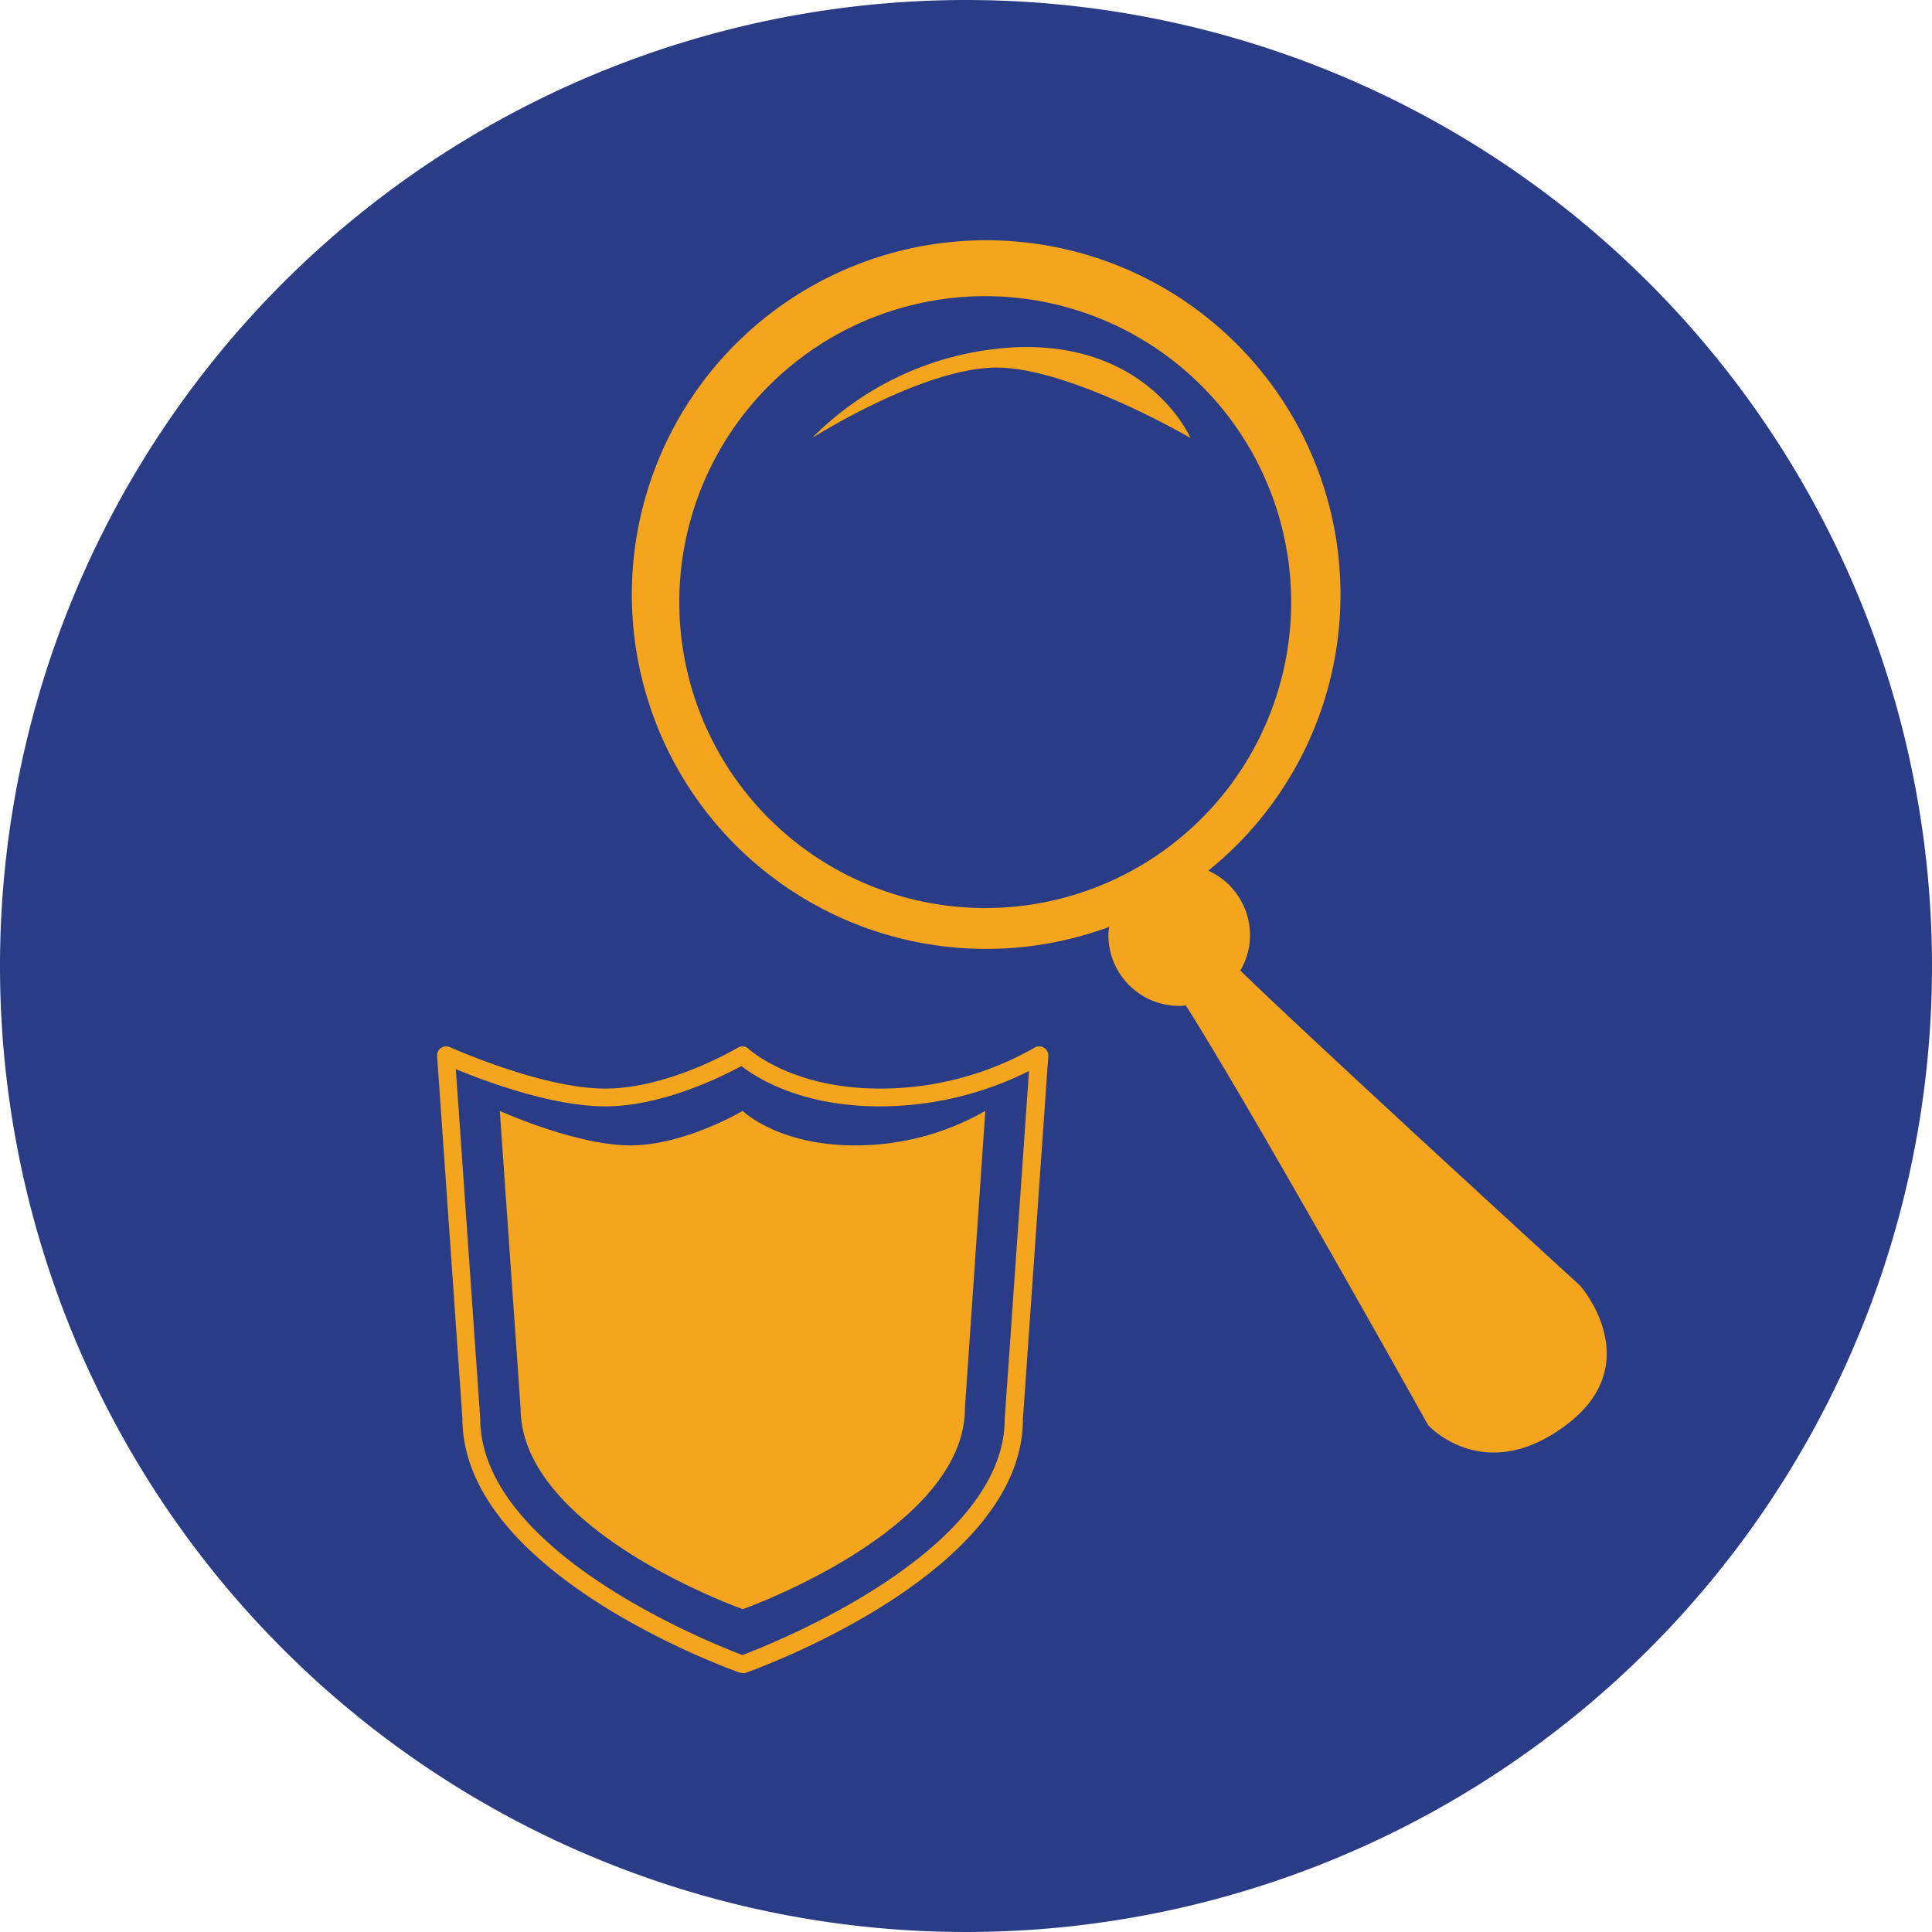
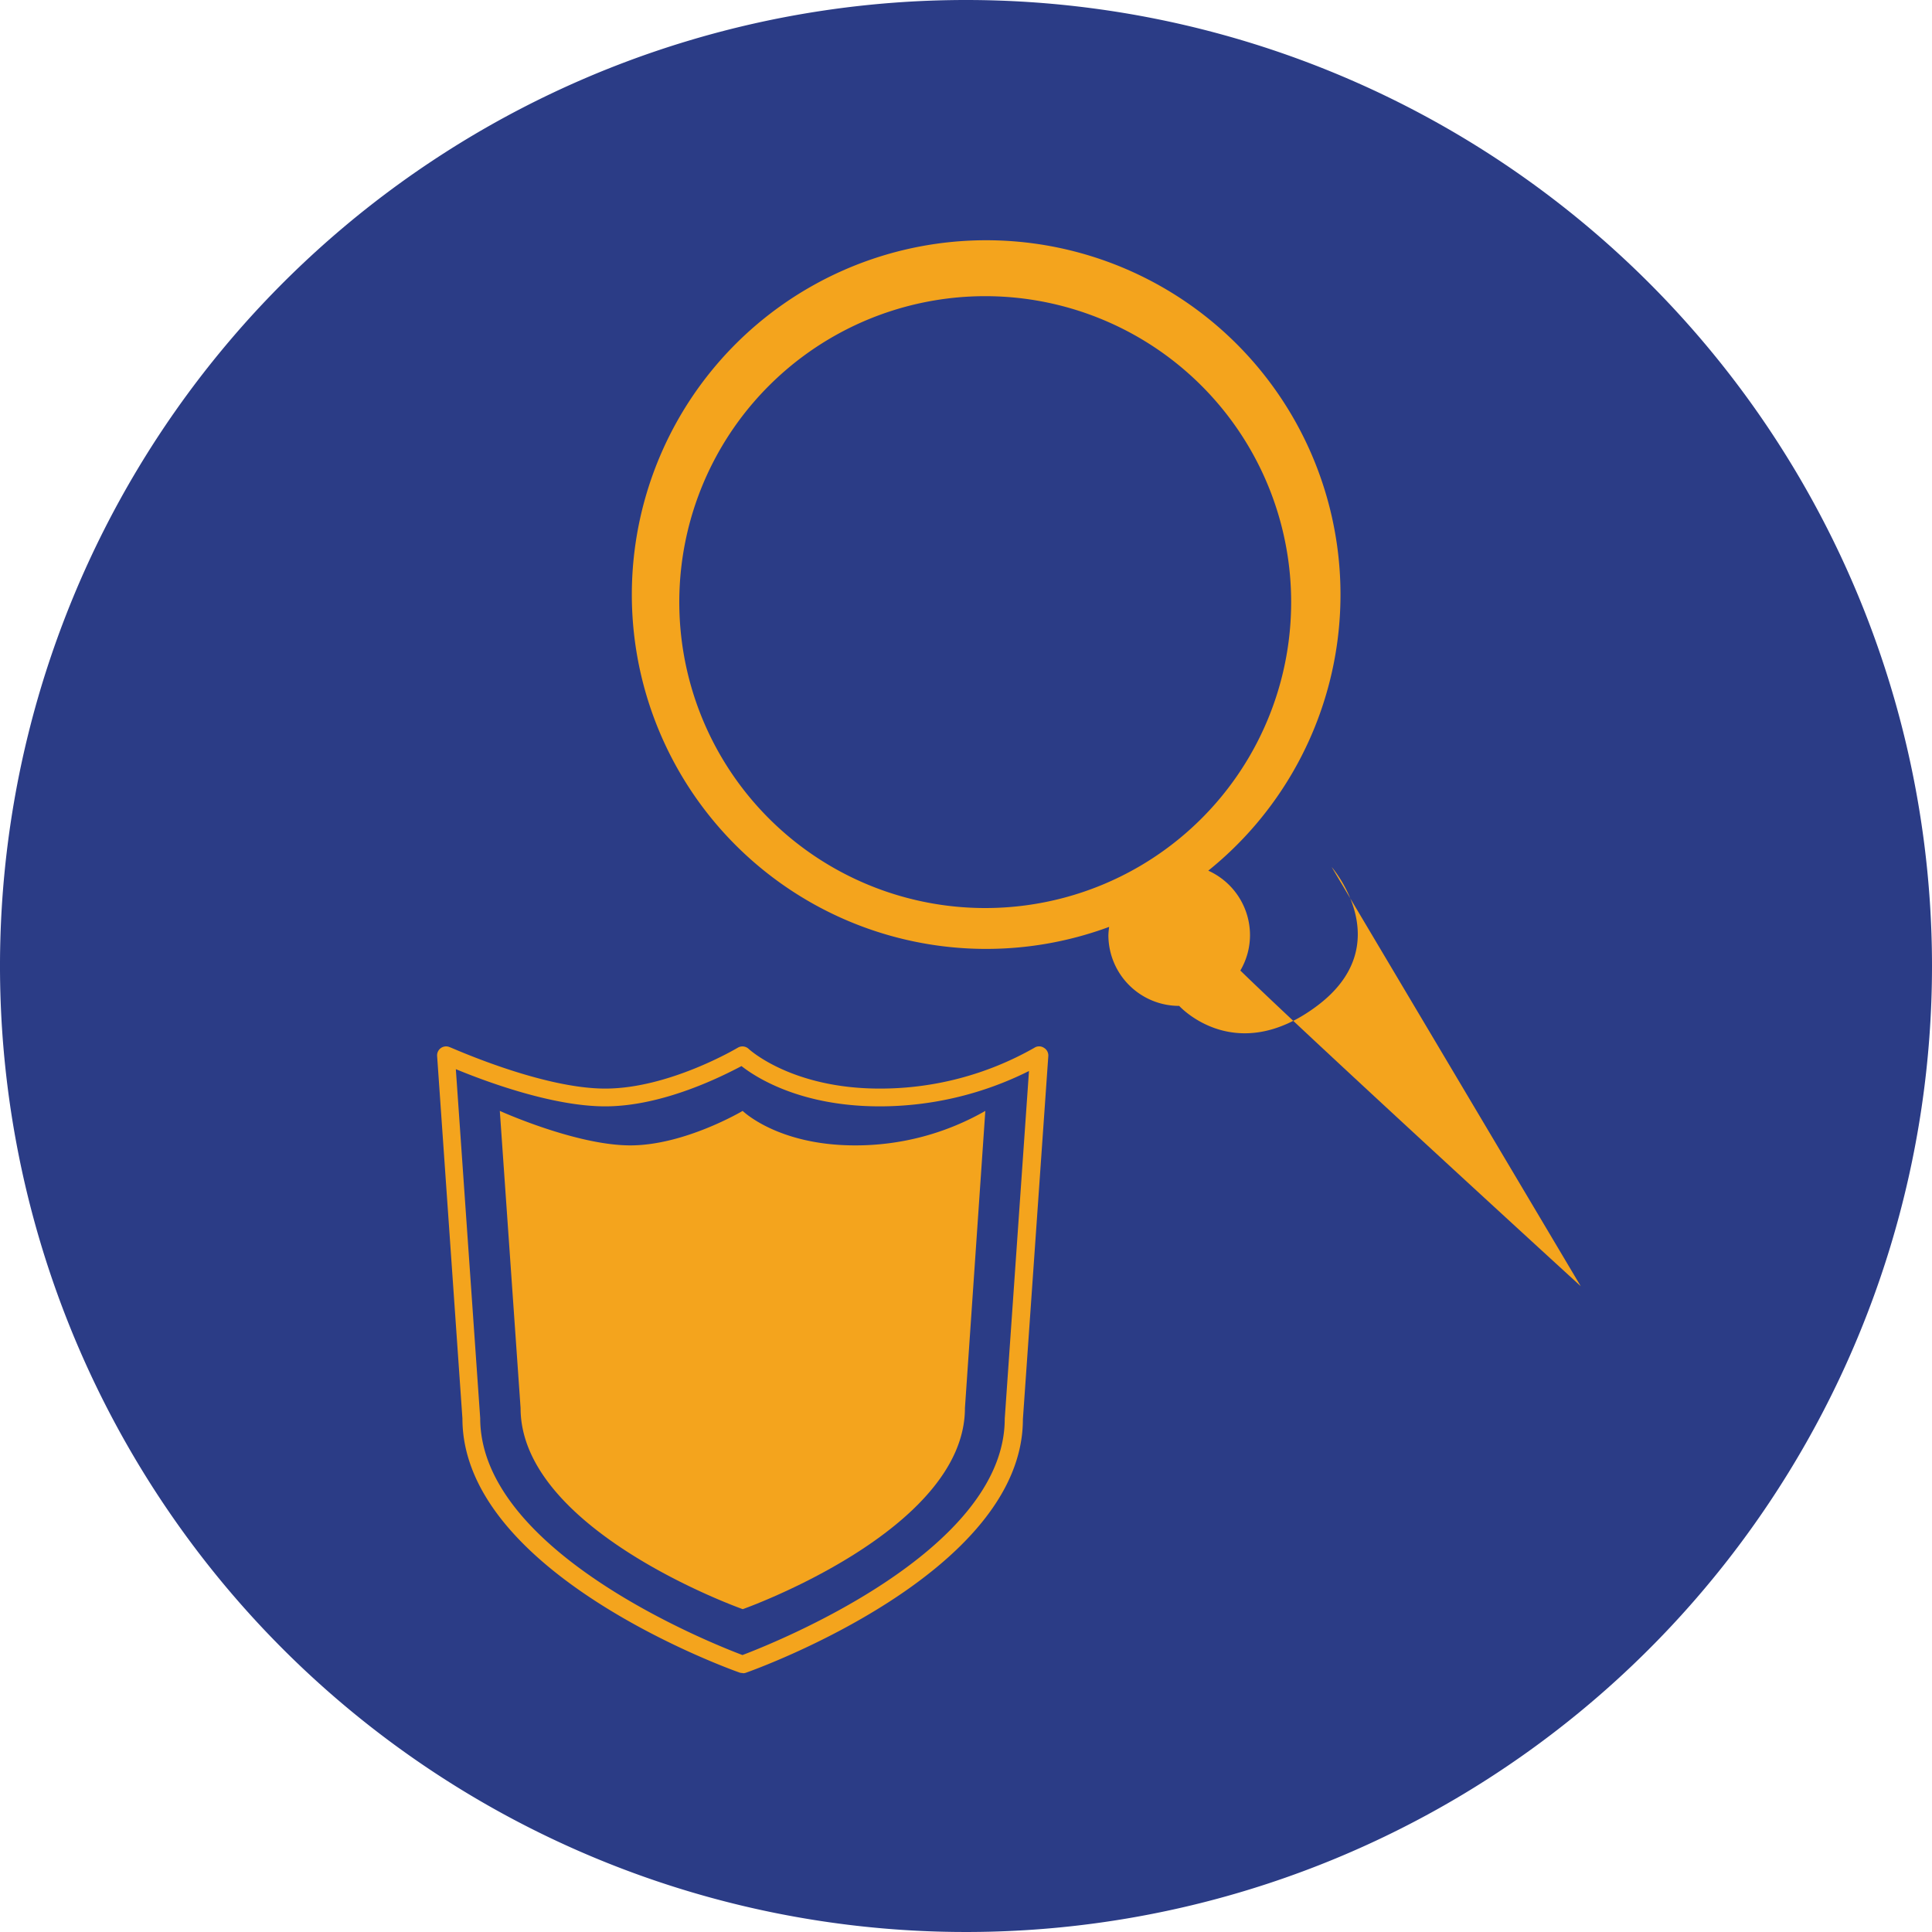
<svg xmlns="http://www.w3.org/2000/svg" viewBox="0 0 200 200">
  <defs>
    <style>.cls-1{fill:#2b3c86;}.cls-2{fill:#f4a41d;}</style>
  </defs>
  <title>Asset 9</title>
  <g id="Layer_2" data-name="Layer 2">
    <g id="Layer_1-2" data-name="Layer 1">
      <path class="cls-1" d="M200,100A100,100,0,1,1,100,0,100,100,0,0,1,200,100" />
      <path class="cls-2" d="M47.19,110.71l2.52,36.09c0,13.89,24.13,23.39,27.15,24.53,3-1.14,27.15-10.64,27.15-24.46l2.51-36a34.53,34.53,0,0,1-15.45,3.66c-8.2,0-12.82-3-14.31-4.17-1.9,1-8.09,4.17-14.11,4.17-5.52,0-12.51-2.63-15.46-3.85m29.67,62.51a.84.84,0,0,1-.31-.05c-1.17-.41-28.68-10.33-28.68-26.3l-2.62-37.53a.93.93,0,0,1,1.3-.91c.09,0,9.47,4.29,16.1,4.29s13.67-4.2,13.74-4.24a.94.94,0,0,1,1.11.13s4.39,4.11,13.57,4.11a32.25,32.25,0,0,0,16-4.22.9.9,0,0,1,1,0,.92.92,0,0,1,.45.86l-2.63,37.59c0,15.91-27.5,25.83-28.67,26.24a.81.81,0,0,1-.31.05" />
      <path class="cls-2" d="M51.74,115l2.15,30.76c0,12.69,23,20.82,23,20.82s23-8.13,23-20.82L102,115a27,27,0,0,1-13.49,3.57c-8,0-11.63-3.57-11.63-3.57s-6,3.57-11.63,3.57S51.74,115,51.74,115" />
-       <path class="cls-2" d="M102,94a31.67,31.67,0,1,1,31.66-31.67A31.66,31.66,0,0,1,102,94m61.64,39.15s-27.35-25-35.24-32.68a7.24,7.24,0,0,0,1-3.67,7.33,7.33,0,0,0-4.32-6.67,36.68,36.68,0,1,0-10.26,5.82,7.89,7.89,0,0,0-.08.85,7.33,7.33,0,0,0,7.33,7.33c.23,0,.45,0,.67-.07,6.63,10.41,25.1,43.47,25.1,43.47s5.76,6.38,14.27,0,1.51-14.38,1.51-14.38" />
-       <path class="cls-2" d="M105.63,35.93a31.77,31.77,0,0,0-21.56,9.41S96,37.75,103.66,38.06s19.58,7.28,19.58,7.28-4.17-9.71-17.61-9.41" />
+       <path class="cls-2" d="M102,94a31.67,31.67,0,1,1,31.66-31.67A31.66,31.66,0,0,1,102,94m61.64,39.15s-27.35-25-35.24-32.68a7.24,7.24,0,0,0,1-3.67,7.33,7.33,0,0,0-4.32-6.67,36.68,36.68,0,1,0-10.26,5.82,7.89,7.89,0,0,0-.08.85,7.33,7.33,0,0,0,7.33,7.33s5.76,6.38,14.27,0,1.51-14.38,1.51-14.38" />
    </g>
  </g>
</svg>